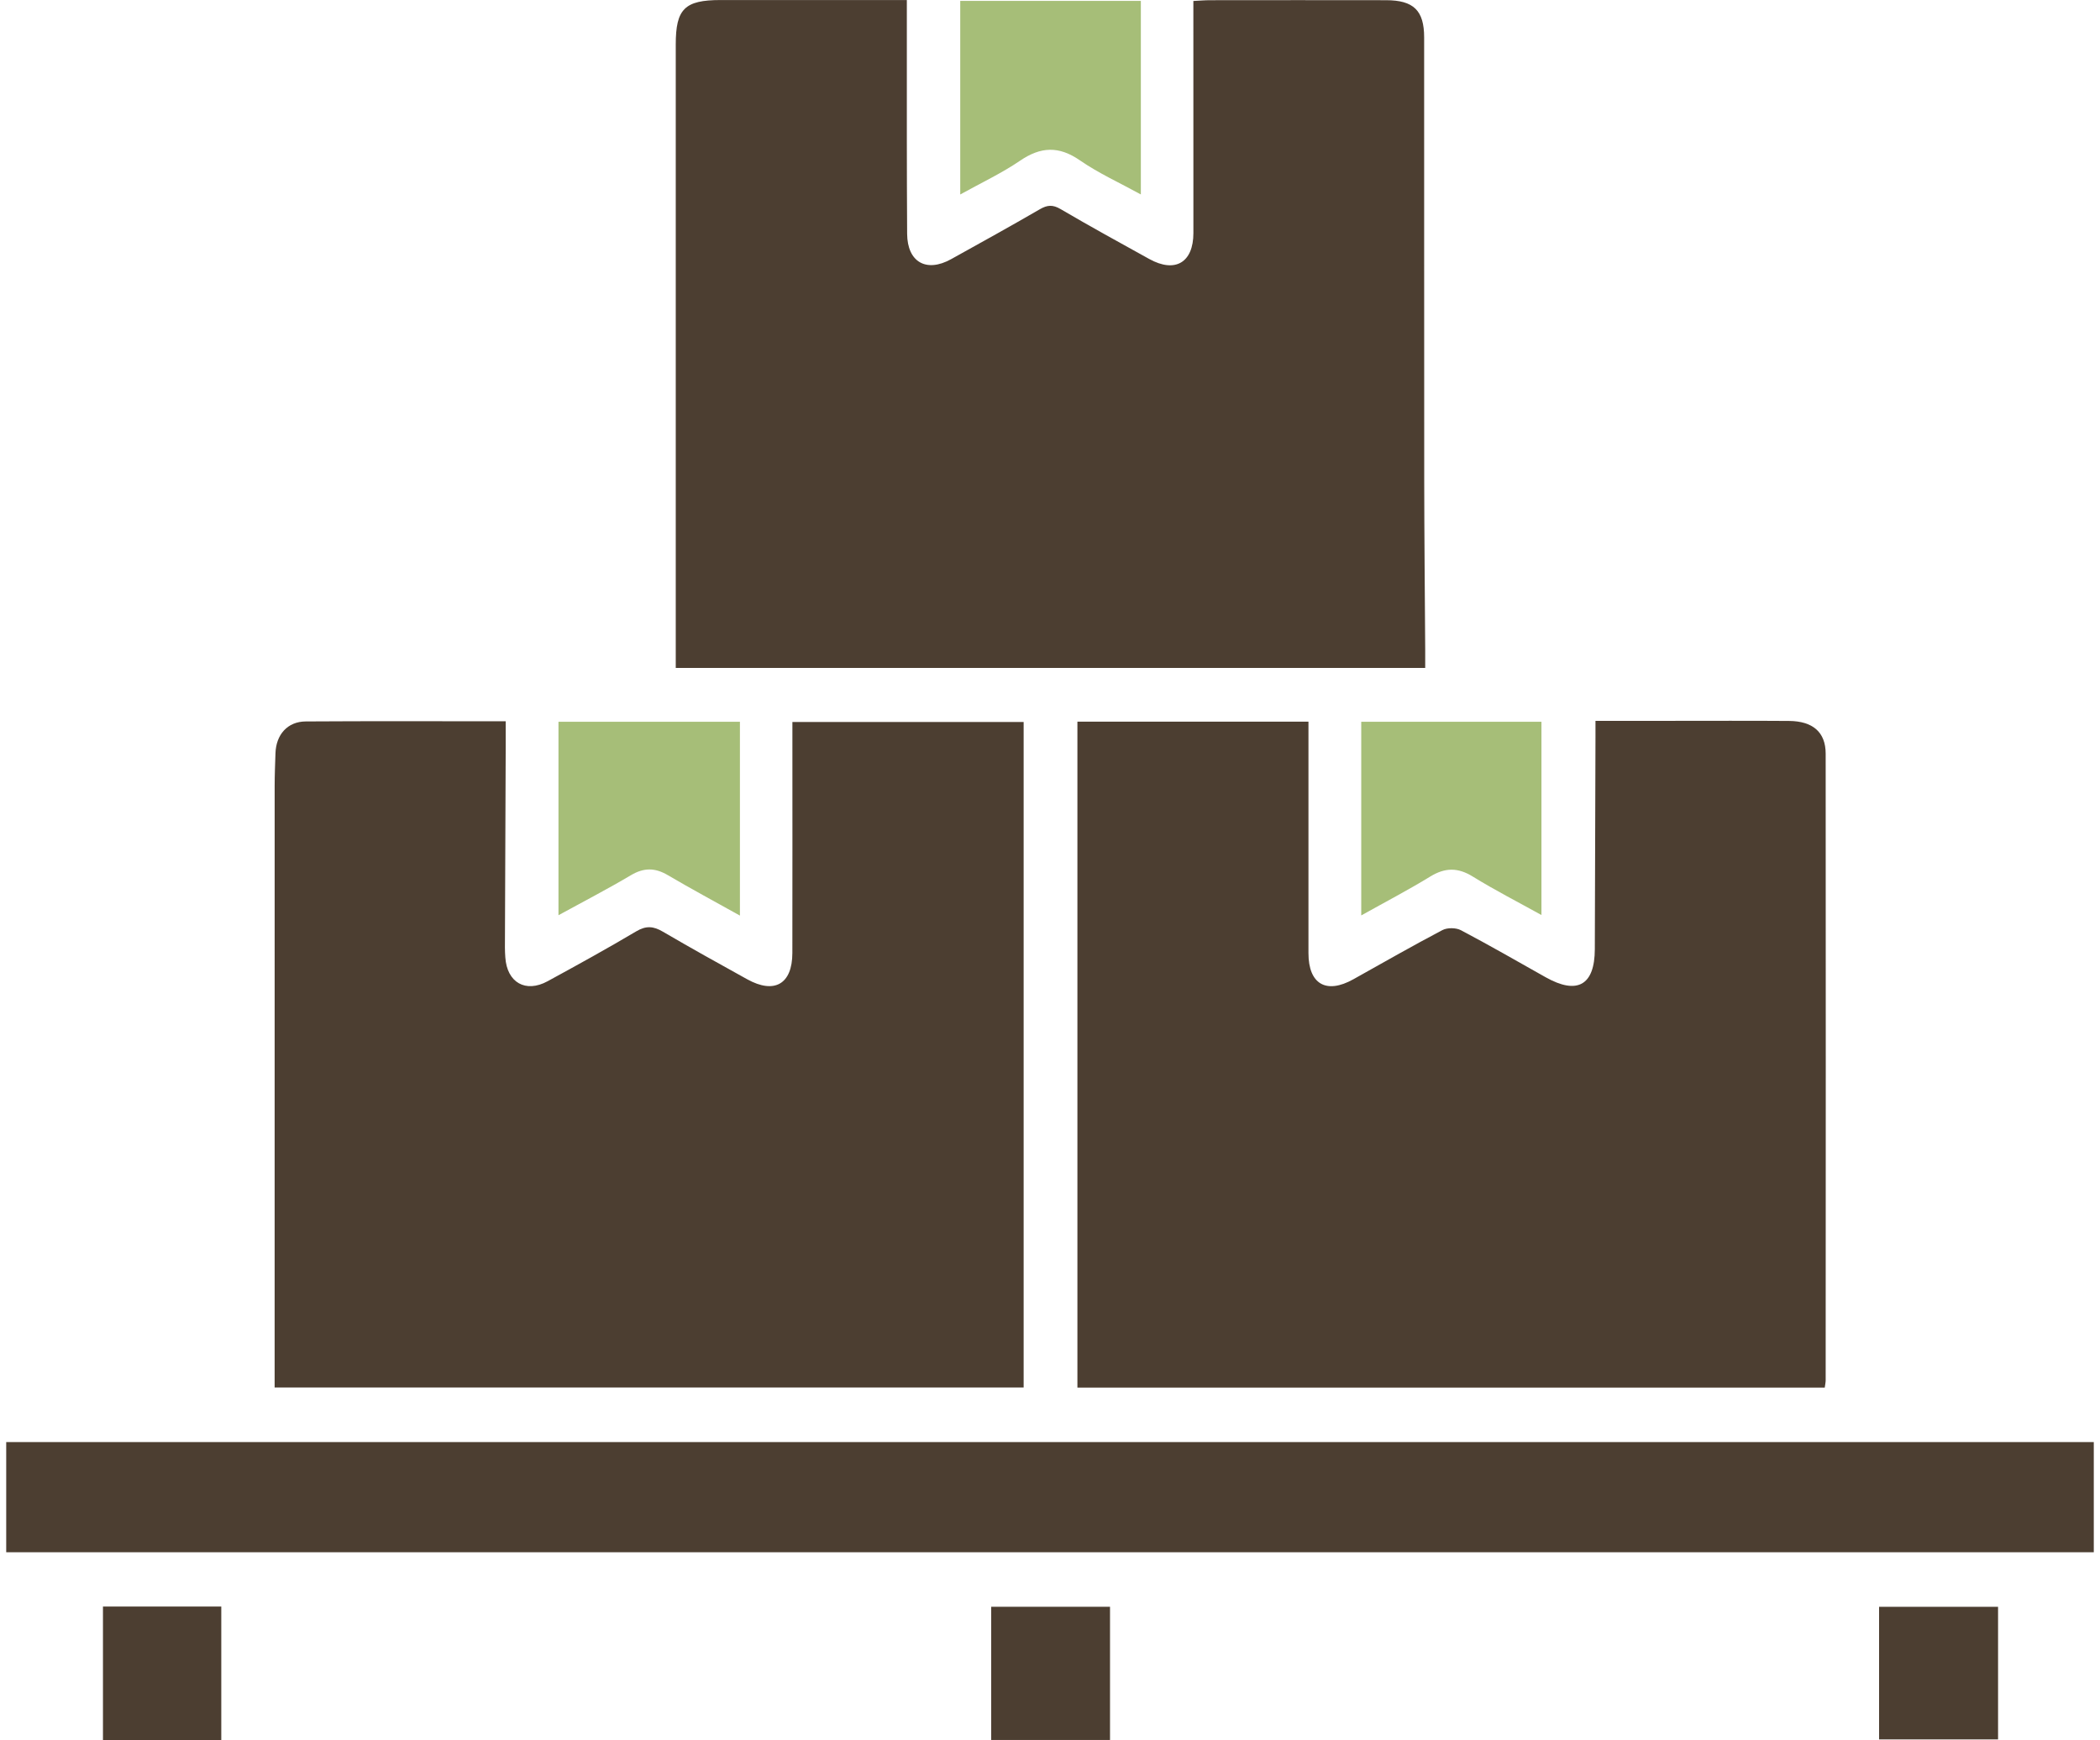
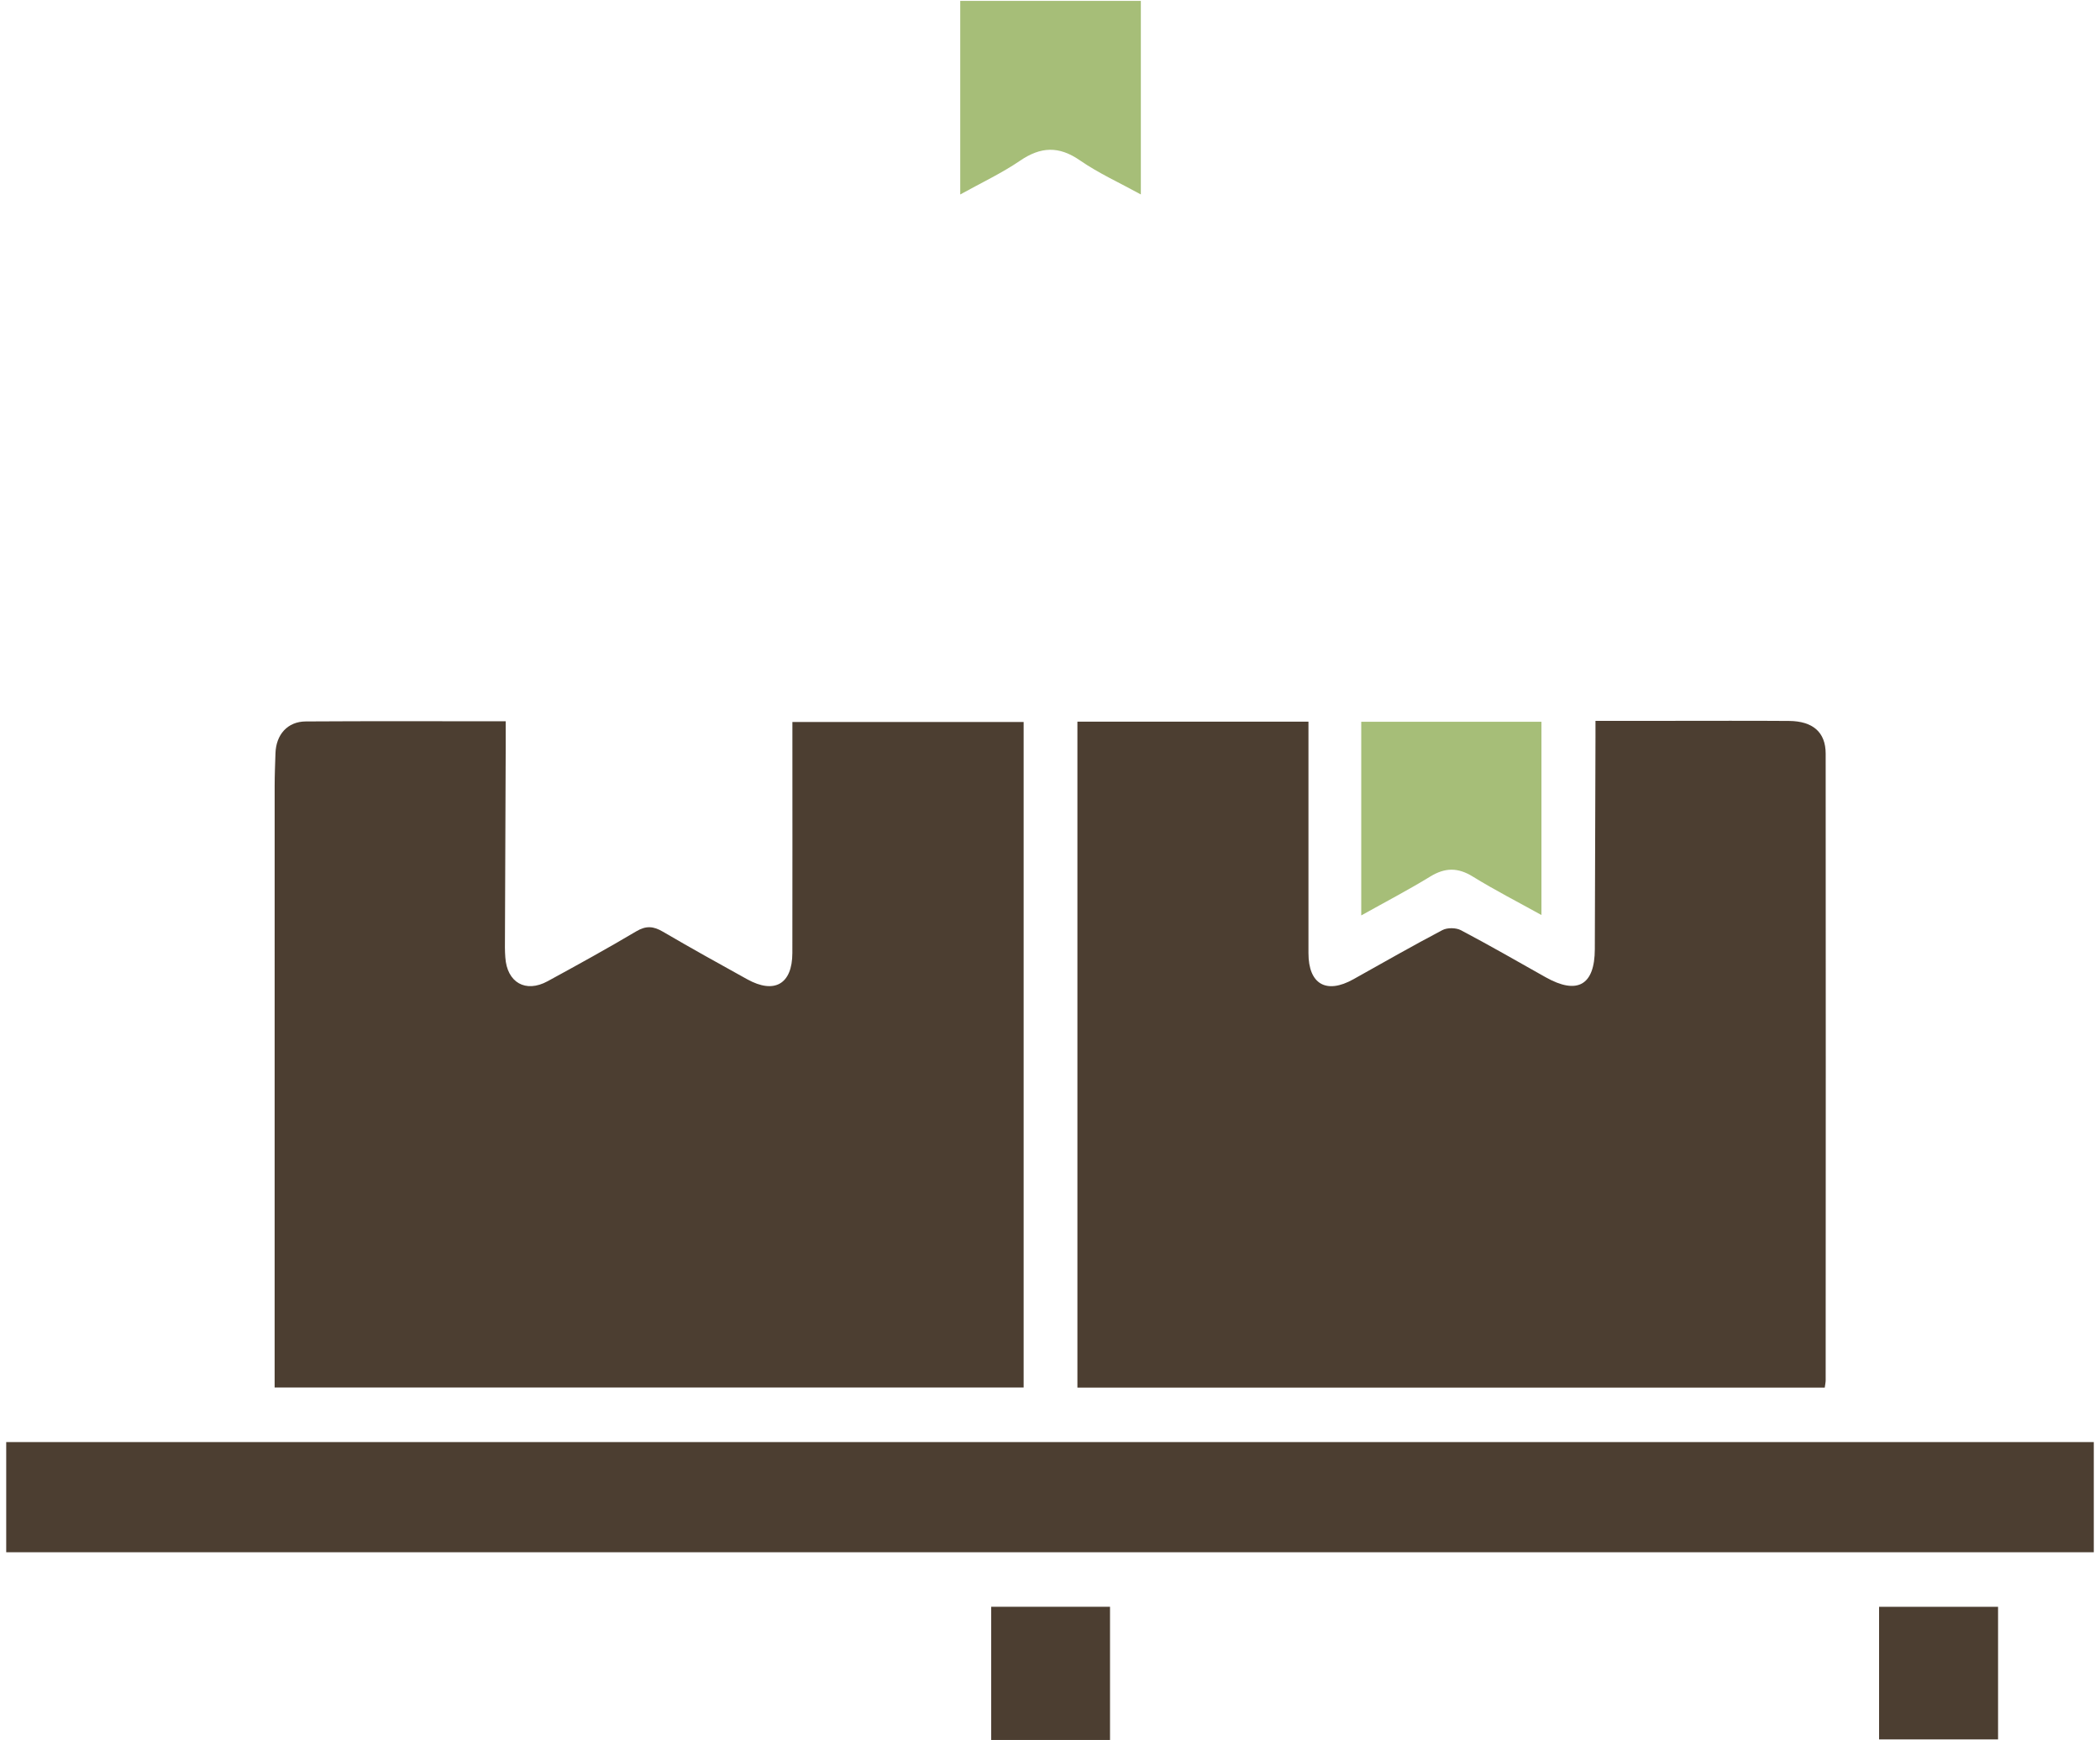
<svg xmlns="http://www.w3.org/2000/svg" width="169" height="140" viewBox="0 0 169 140" fill="none">
  <path d="M40.697 58.028C40.697 58.794 40.697 59.446 40.697 60.098C40.676 65.479 40.655 70.857 40.634 76.238C40.634 76.503 40.647 76.768 40.666 77.03C40.801 79.052 42.296 79.915 44.067 78.951C46.463 77.645 48.857 76.328 51.203 74.935C51.996 74.463 52.59 74.519 53.343 74.961C55.585 76.272 57.857 77.534 60.132 78.792C62.33 80.008 63.761 79.174 63.766 76.681C63.777 70.947 63.769 65.214 63.769 59.48C63.769 59.048 63.769 58.617 63.769 58.089H82.379V111.64H22.101V110.215C22.101 94.559 22.101 78.903 22.103 63.251C22.103 62.368 22.14 61.489 22.169 60.606C22.217 59.107 23.137 58.057 24.603 58.047C29.894 58.013 35.183 58.034 40.697 58.034V58.028Z" fill="#4C3E31" />
  <path d="M86.706 111.648V58.063H105.3V59.621C105.3 65.312 105.297 71 105.3 76.691C105.3 79.182 106.731 80.011 108.908 78.795C111.291 77.465 113.658 76.106 116.076 74.837C116.474 74.627 117.174 74.635 117.574 74.847C119.872 76.058 122.123 77.356 124.387 78.628C126.94 80.064 128.337 79.266 128.345 76.373C128.361 70.685 128.38 64.999 128.398 59.311C128.398 58.924 128.398 58.54 128.398 57.999C130.495 57.999 132.47 57.999 134.445 57.999C137.624 57.999 140.8 57.983 143.978 58.007C145.892 58.023 146.921 58.913 146.923 60.638C146.937 77.441 146.931 94.241 146.923 111.044C146.923 111.214 146.884 111.386 146.849 111.648H86.711H86.706Z" fill="#4C3E31" />
-   <path d="M72.979 0C72.979 3.831 72.976 7.485 72.979 11.136C72.981 13.695 72.987 16.252 73.003 18.811C73.019 21.082 74.54 21.961 76.539 20.854C78.928 19.529 81.319 18.207 83.681 16.837C84.28 16.49 84.717 16.451 85.348 16.821C87.702 18.204 90.099 19.516 92.487 20.838C94.574 21.993 96.04 21.122 96.04 18.748C96.037 12.969 96.04 7.188 96.037 1.41C96.037 1.017 96.037 0.623 96.037 0.079C96.53 0.056 96.954 0.016 97.376 0.016C102.1 0.011 106.822 0.008 111.546 0.016C113.762 0.019 114.608 0.84 114.61 3.007C114.616 14.874 114.605 26.738 114.616 38.605C114.621 43.149 114.666 47.69 114.695 52.234C114.698 52.711 114.695 53.185 114.695 53.744H54.382C54.382 53.217 54.382 52.748 54.382 52.279C54.382 36.046 54.379 19.81 54.382 3.577C54.382 0.713 55.103 0.005 57.987 0.003C62.926 0.003 67.865 0.003 72.979 0.003V0Z" fill="#4C3E31" />
  <path d="M168.5 116.033V124.893H0.5C0.5 123.43 0.5 121.949 0.5 120.466C0.5 118.982 0.5 117.572 0.5 116.03H168.5V116.033Z" fill="#4C3E31" />
-   <path d="M44.944 73.639V58.074H59.546V73.668C57.542 72.55 55.617 71.517 53.735 70.409C52.712 69.808 51.813 69.803 50.776 70.417C48.931 71.514 47.02 72.5 44.942 73.639H44.944Z" fill="#A6BE78" />
  <path d="M91.811 0.074V15.645C90.096 14.702 88.408 13.941 86.912 12.905C85.216 11.732 83.76 11.793 82.088 12.932C80.616 13.936 78.978 14.702 77.276 15.648V0.074H91.811Z" fill="#A6BE78" />
  <path d="M109.547 73.652V58.074H124.05V73.623C122.166 72.577 120.302 71.626 118.526 70.529C117.322 69.784 116.291 69.797 115.095 70.529C113.317 71.618 111.461 72.585 109.547 73.655V73.652Z" fill="#A6BE78" />
  <path d="M89.33 139.997H79.768V129.28H89.33V139.997Z" fill="#4C3E31" />
  <path d="M151.221 139.952V129.283H160.796V139.952H151.221Z" fill="#4C3E31" />
-   <path d="M17.806 140H8.286V129.262H17.808V140H17.806Z" fill="#4C3E31" />
</svg>